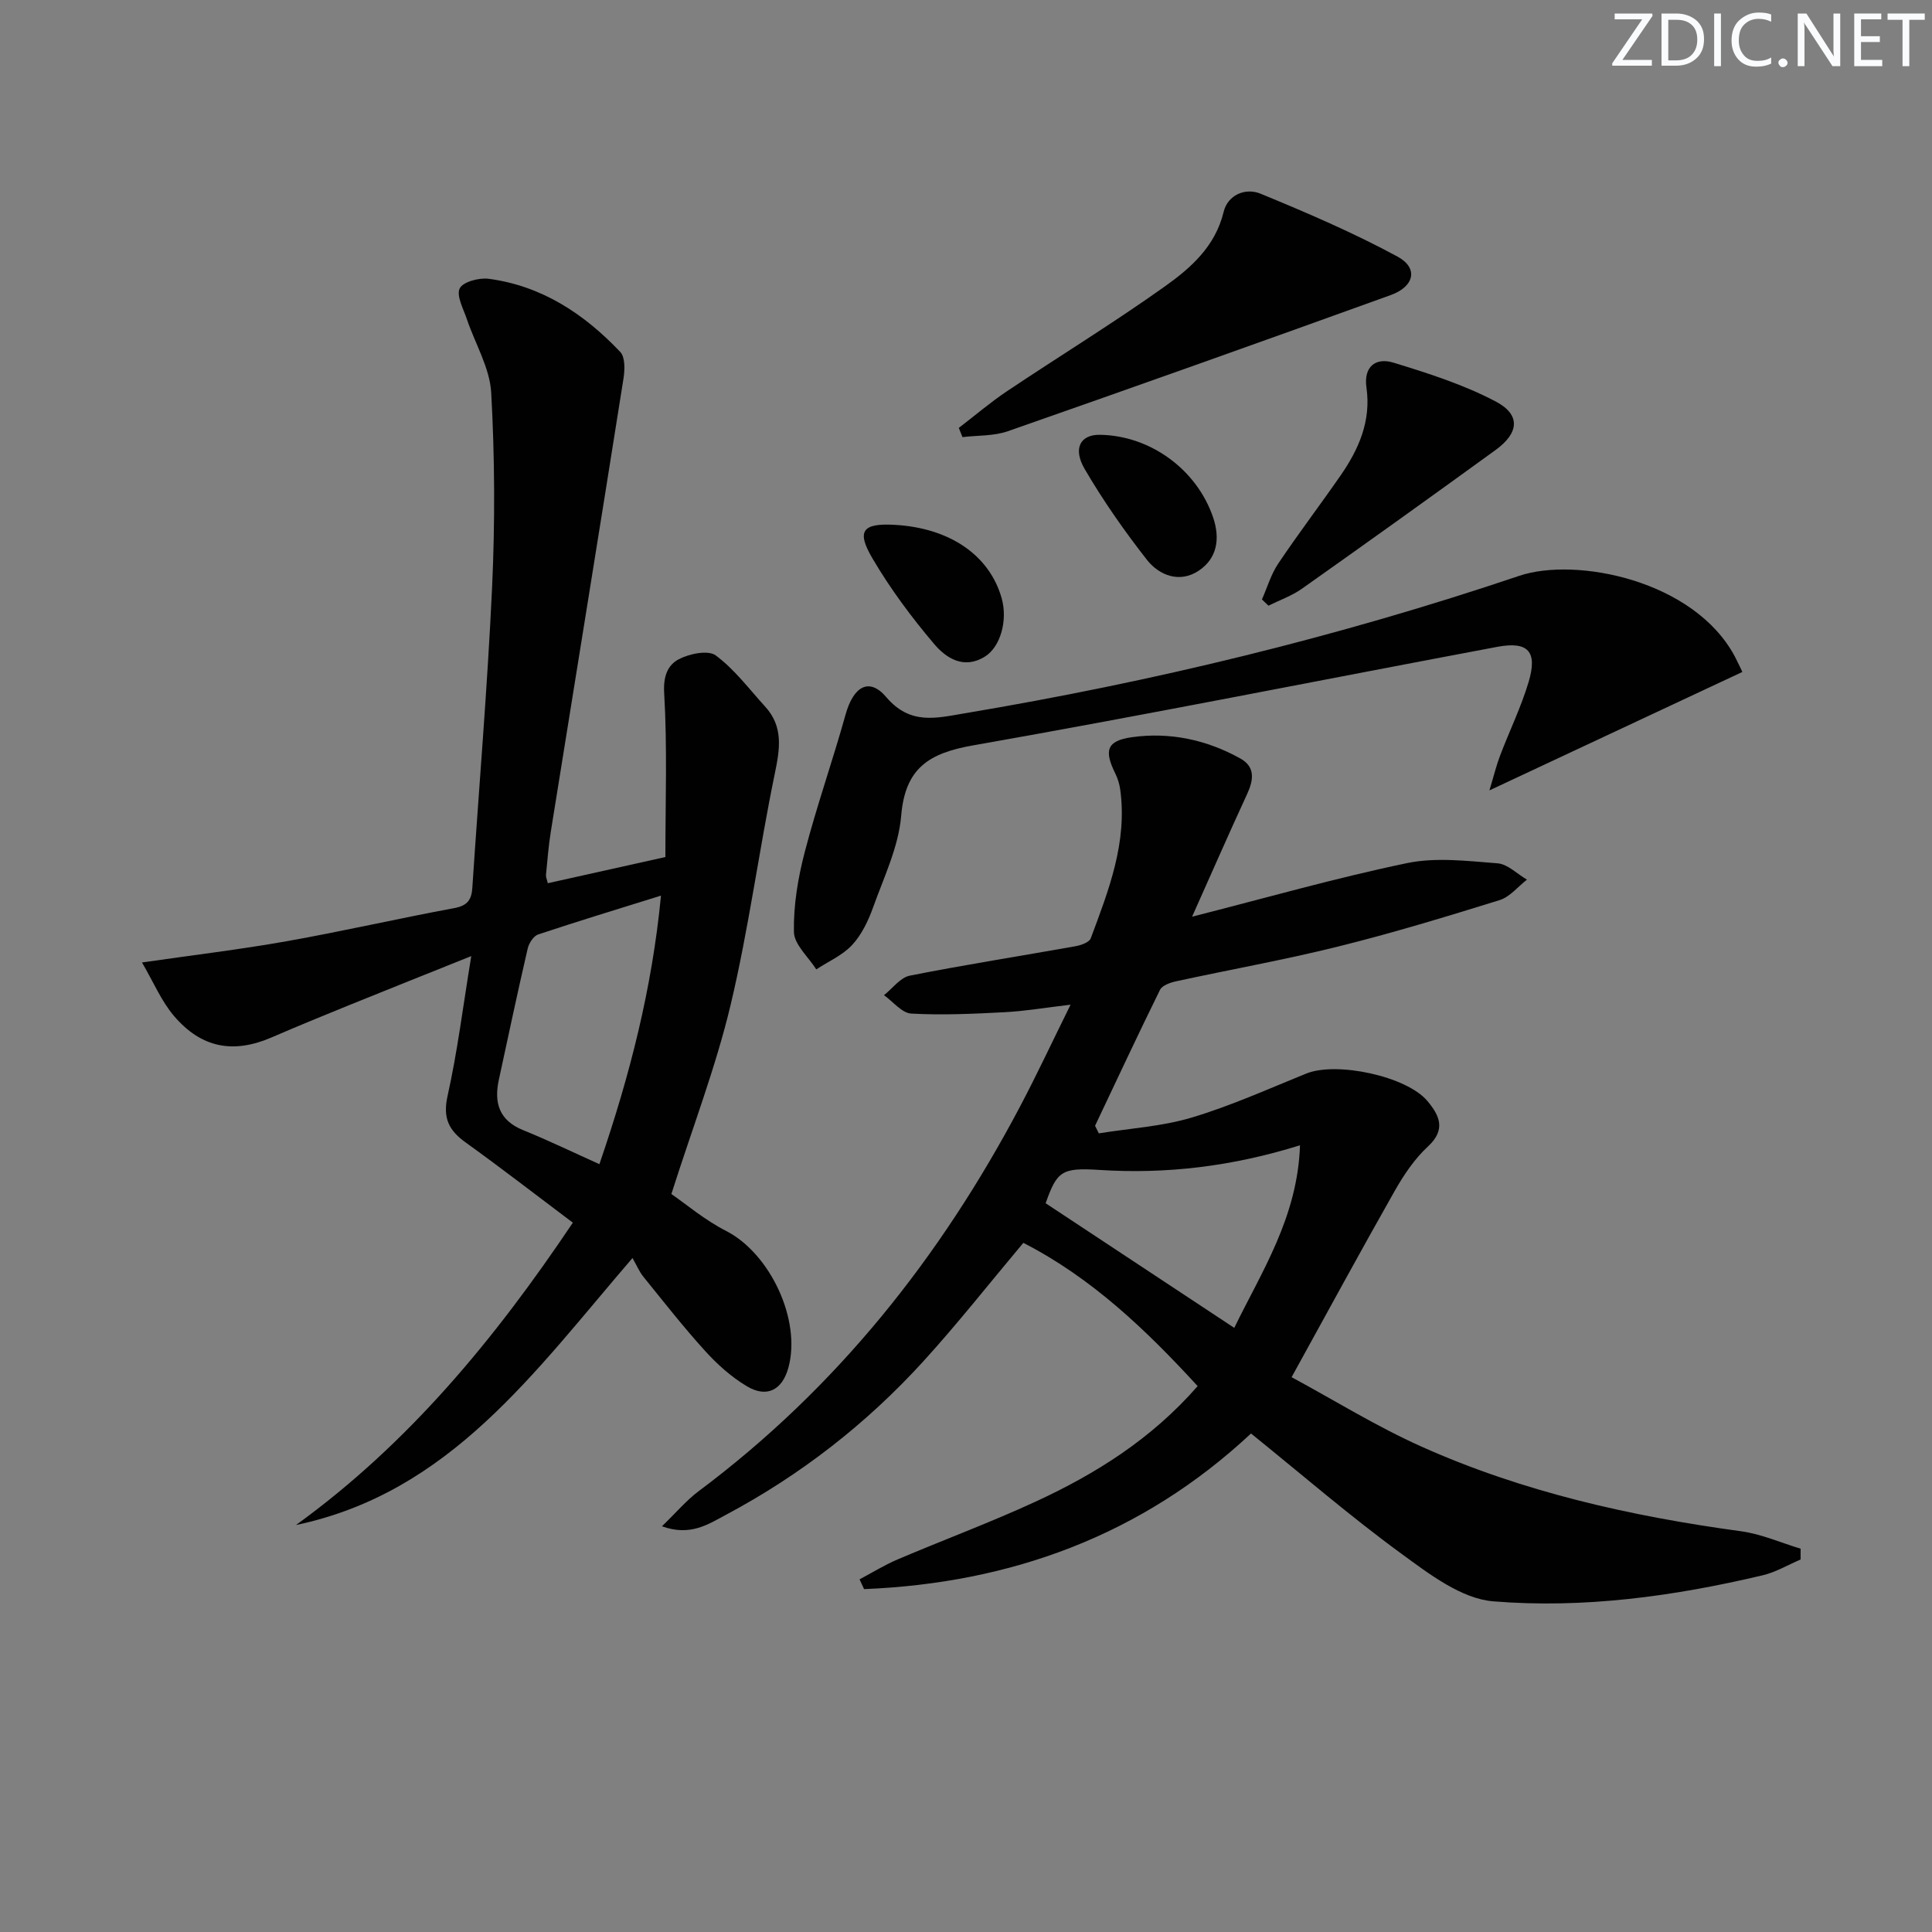
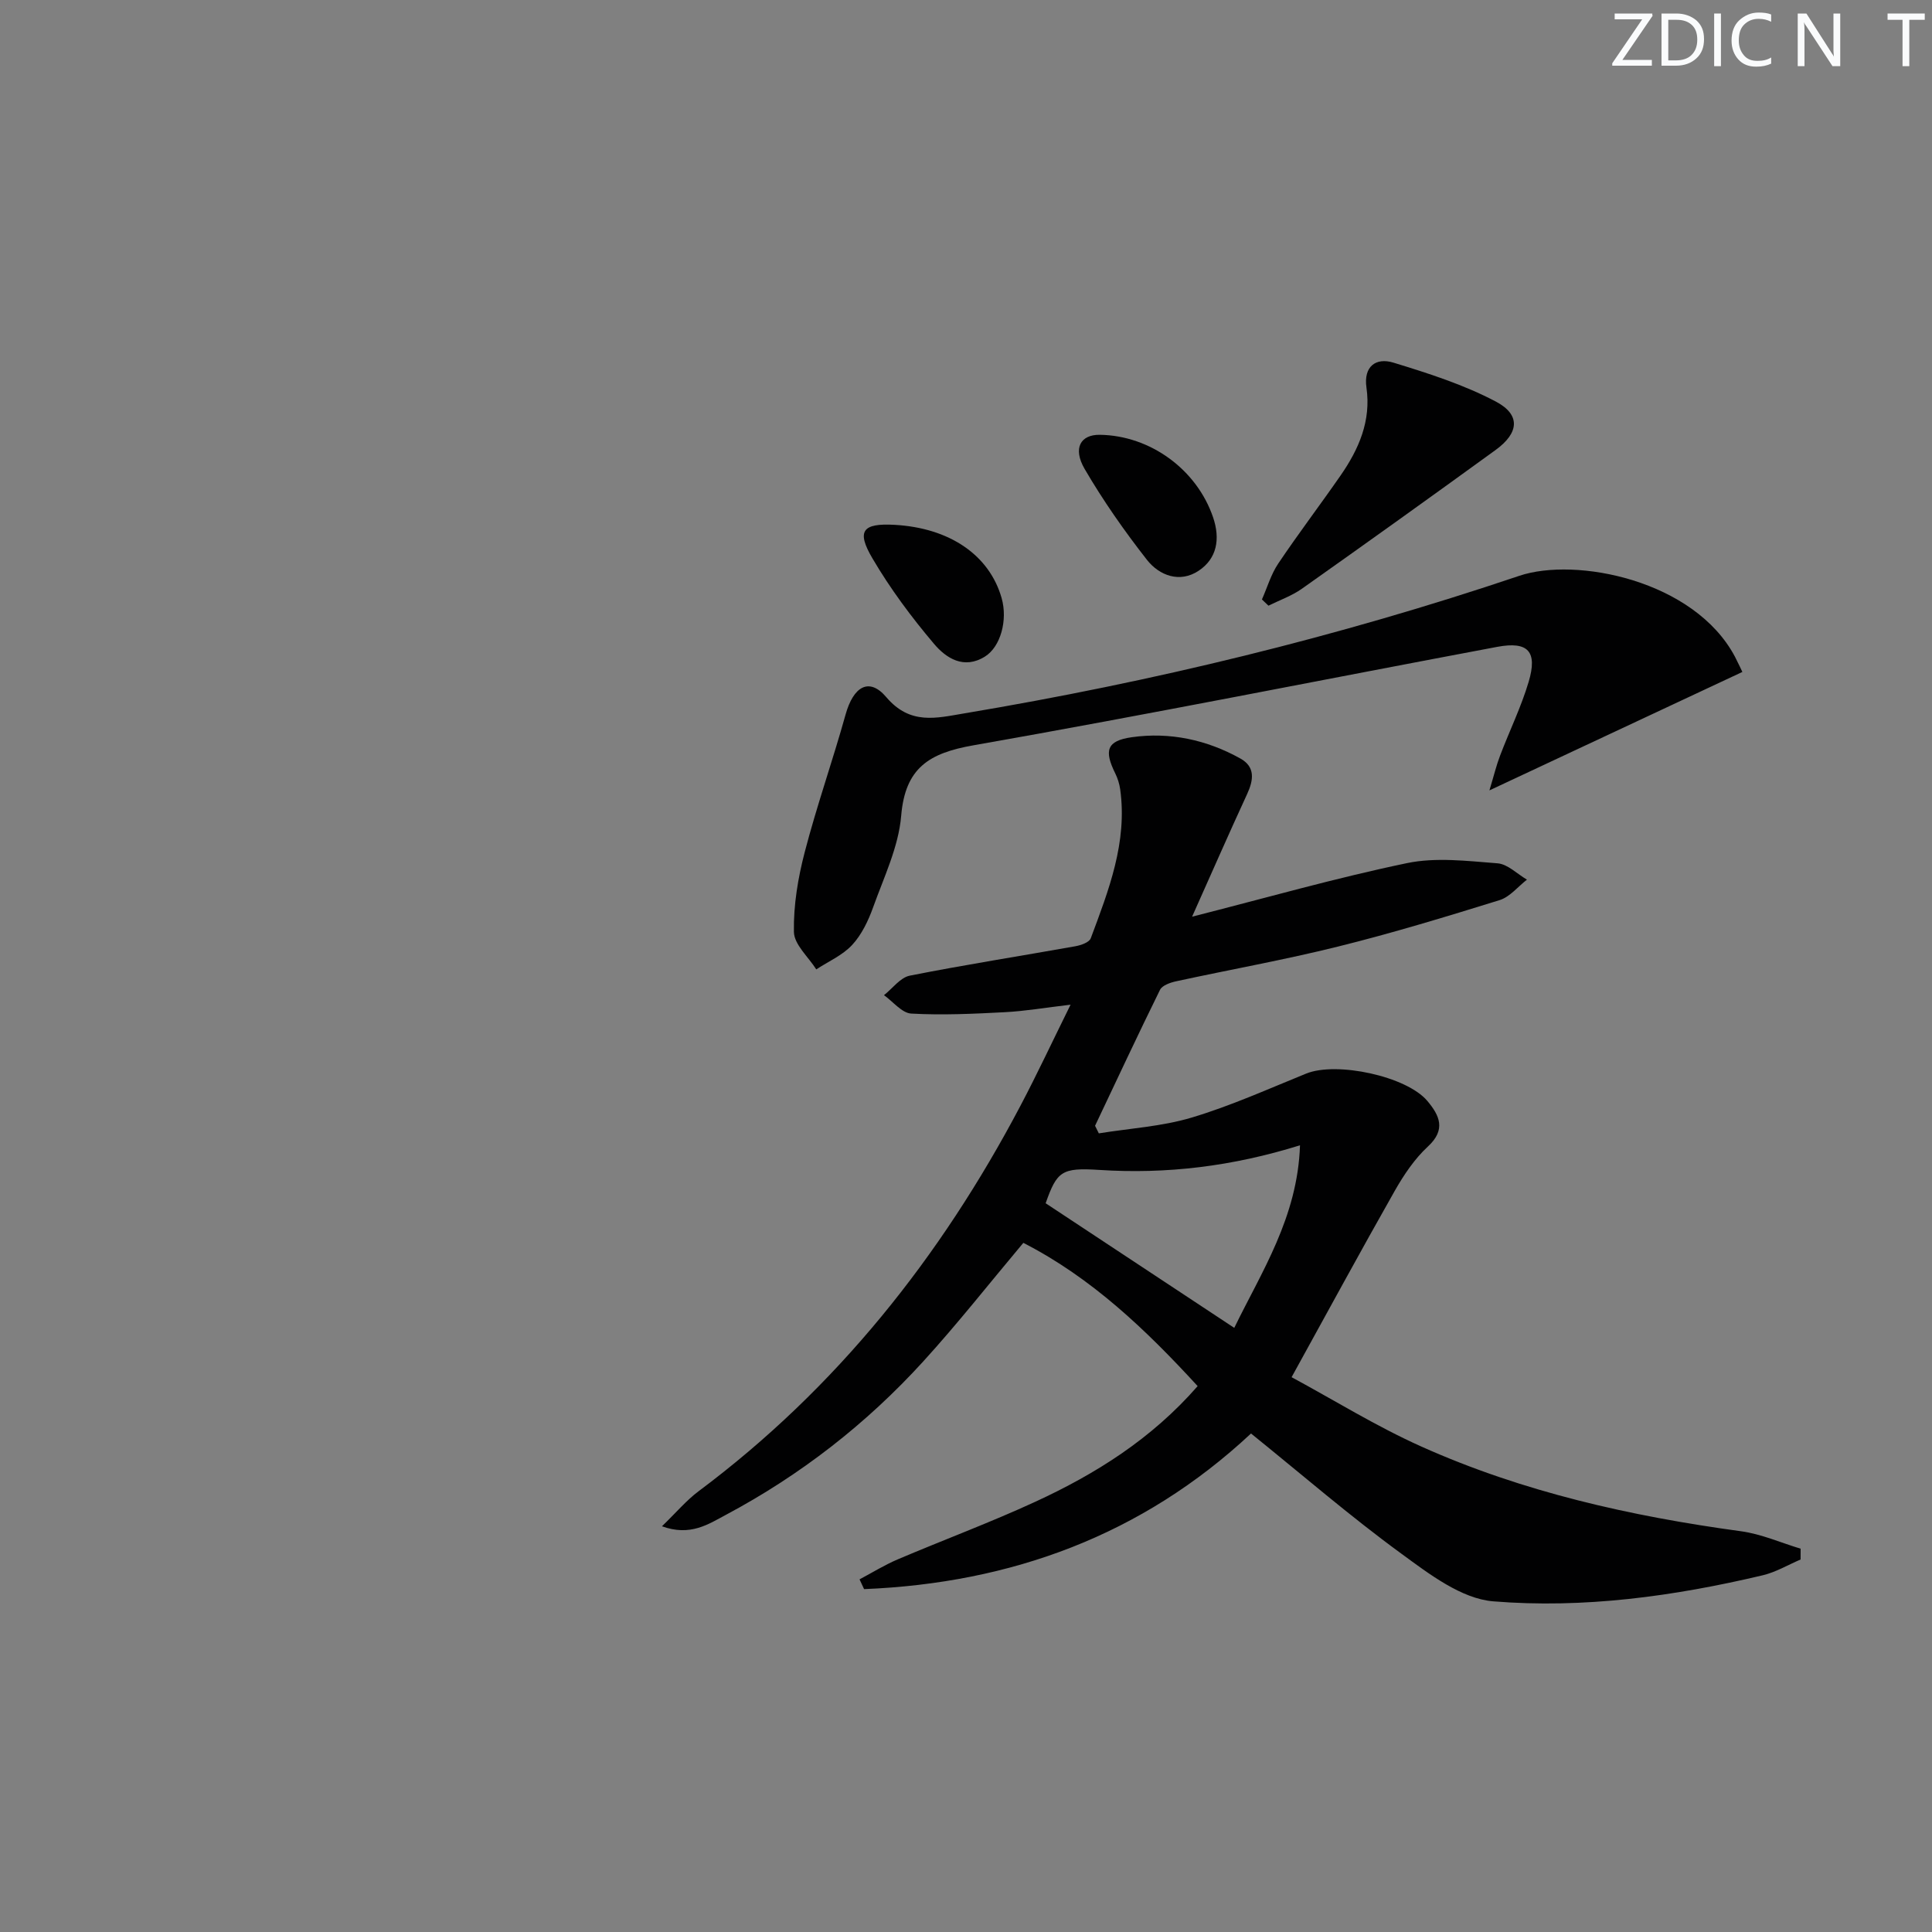
<svg xmlns="http://www.w3.org/2000/svg" enable-background="new 0 0 400 400" viewBox="0 0 400 400">
  <rect x="0" y="0" width="400" height="400" fill="#808080" stroke="none" />
  <g fill="#fafbfc">
    <path d="m342.2 3.2-6.3 9.2h6.1v1.2h-8.2v-.5l6.2-9.1h-5.7v-1.2h7.8v.4z" />
    <path d="m344 13.7v-10.9h3.1c1.6 0 3 .5 4.1 1.4 1.1 1 1.6 2.2 1.6 3.9s-.5 3-1.6 4-2.5 1.5-4.2 1.5h-3zm1.4-9.6v8.4h1.6c1.4 0 2.5-.4 3.2-1.1.8-.8 1.2-1.8 1.2-3.2s-.4-2.4-1.2-3.1-1.8-1-3.1-1z" />
    <path d="m356.3 2.8v10.9h-1.4v-10.9z" />
    <path d="m366.6 13.2c-.8.4-1.8.6-3 .6-1.6 0-2.8-.5-3.7-1.5s-1.4-2.3-1.4-3.9c0-1.7.5-3.2 1.6-4.2s2.4-1.6 4-1.6c1 0 1.9.1 2.6.4v1.5c-.8-.4-1.6-.6-2.6-.6-1.2 0-2.2.4-3 1.2s-1.1 1.9-1.1 3.3c0 1.3.4 2.3 1.1 3.1s1.6 1.1 2.8 1.1c1.1 0 2-.2 2.8-.7v1.3z" />
-     <path d="m368.2 13c0-.3.1-.5.3-.6.2-.2.4-.3.6-.3.3 0 .5.1.7.3s.3.4.3.6-.1.5-.3.6c-.2.2-.4.3-.7.3s-.5-.1-.6-.3c-.2-.2-.3-.4-.3-.6z" />
    <path d="m381.1 13.7h-1.7l-5.5-8.4c-.2-.2-.3-.5-.4-.7 0 .2.1.8.1 1.5v7.6h-1.4v-10.9h1.8l5.3 8.3c.3.4.4.6.4.8 0-.3-.1-.8-.1-1.6v-7.5h1.4v10.9z" />
-     <path d="m389.7 13.7h-5.8v-10.9h5.6v1.2h-4.2v3.5h3.9v1.2h-3.9v3.7h4.4z" />
    <path d="m398.4 4.1h-3.1v9.6h-1.4v-9.6h-3.1v-1.3h7.7v1.3z" />
  </g>
  <path d="m246.81 189.79c15.22-3.87 29.74-8.02 44.49-11.09 6-1.25 12.51-.44 18.74.04 2.11.16 4.07 2.2 6.1 3.38-1.87 1.45-3.54 3.58-5.66 4.24-11.08 3.44-22.19 6.82-33.44 9.61-11.09 2.76-22.38 4.77-33.55 7.2-1.2.26-2.86.84-3.32 1.76-4.6 9.33-8.99 18.75-13.45 28.15.26.52.52 1.05.78 1.57 6.43-1.04 13.05-1.42 19.23-3.27 8.09-2.42 15.86-5.93 23.71-9.11 6.27-2.54 20.76.54 25.07 5.66 2.53 3.01 3.93 5.93.12 9.45-2.76 2.55-4.97 5.85-6.85 9.15-7.04 12.41-13.85 24.96-21.37 38.6 8.8 4.75 17.54 10.18 26.84 14.35 21.06 9.44 43.4 14.44 66.21 17.55 4.2.57 8.23 2.37 12.34 3.61 0 .75-.01 1.5-.01 2.24-2.6 1.11-5.1 2.61-7.81 3.26-18.36 4.35-37.08 6.93-55.82 5.4-6.6-.54-13.27-5.66-19.04-9.88-10.6-7.74-20.55-16.35-31.11-24.87-22.59 21.1-49.71 30.98-80.11 32.22-.31-.67-.62-1.35-.94-2.02 2.64-1.4 5.19-2.99 7.93-4.15 9.47-4.03 19.15-7.62 28.49-11.93 12.46-5.75 24.01-12.97 33.58-23.93-10.69-11.66-21.99-22.45-36.09-29.66-7.02 8.36-13.6 16.73-20.75 24.58-11.75 12.89-25.4 23.51-40.81 31.72-3.59 1.91-7.36 4.53-13.26 2.38 2.98-2.88 5.06-5.37 7.59-7.26 28.54-21.32 50.1-48.45 66.62-79.78 3.47-6.58 6.62-13.33 10.39-20.95-5.21.61-9.37 1.33-13.56 1.55-6.47.34-12.97.65-19.43.29-1.94-.11-3.76-2.48-5.64-3.81 1.77-1.39 3.37-3.65 5.34-4.04 11.38-2.26 22.86-4.05 34.29-6.09 1.15-.21 2.87-.8 3.18-1.65 3.71-9.94 7.62-19.88 6.09-30.86-.16-1.12-.52-2.27-1.02-3.28-2.33-4.72-1.8-6.75 3.44-7.49 7.85-1.11 15.51.53 22.48 4.42 3.09 1.73 2.74 4.43 1.37 7.38-3.83 8.29-7.48 16.65-11.38 25.36zm8.73 85.13c5.59-11.5 13.13-22.9 13.61-37.8-14.05 4.38-27.66 6-41.56 5.1-7.77-.5-8.76.26-11.1 6.9 13.06 8.63 25.85 17.08 39.05 25.8z" fill="#010102" />
-   <path d="m118.6 253.14c-7.56-5.68-14.77-11.27-22.17-16.59-3.5-2.51-4.79-5.05-3.77-9.63 2.05-9.18 3.2-18.56 4.91-28.97-9 3.61-17.08 6.83-25.15 10.1-5.39 2.19-10.77 4.39-16.1 6.7-7.94 3.45-14.58 2.3-20.31-4.42-2.6-3.05-4.21-6.95-6.61-11.06 10.72-1.55 20.39-2.7 29.96-4.4 11.59-2.06 23.08-4.7 34.66-6.85 2.69-.5 3.6-1.64 3.77-4.19 1.36-20.73 3.13-41.44 4.09-62.19.62-13.42.56-26.92-.18-40.33-.29-5.16-3.34-10.16-5.05-15.26-.71-2.12-2.21-4.82-1.47-6.34.66-1.36 4.01-2.25 5.99-1.99 11 1.45 19.8 7.28 27.25 15.15 1.04 1.1.95 3.73.66 5.54-4.95 31.29-10.03 62.56-15.05 93.84-.47 2.95-.7 5.93-.99 8.9-.04.46.2.94.38 1.71 8.1-1.8 16.13-3.59 24.34-5.42 0-11.48.41-22.75-.25-33.95-.21-3.48.73-5.8 3.02-7 2.19-1.15 6.09-1.96 7.66-.79 3.9 2.89 6.92 6.97 10.24 10.61 3.8 4.17 3.04 8.76 1.98 13.88-3.29 15.92-5.39 32.1-9.15 47.89-3.06 12.85-7.85 25.28-12.26 39.13 2.93 2.01 6.86 5.36 11.33 7.64 9.07 4.64 15.61 18.38 12.9 28.31-1.27 4.64-4.47 6.33-8.63 3.83-3.21-1.92-6.13-4.54-8.65-7.33-4.46-4.91-8.56-10.16-12.74-15.32-.84-1.03-1.36-2.31-2.26-3.88-20.34 23.63-37.78 48.57-69.67 55.28 23.24-16.81 41.12-38.44 57.32-62.6zm5.5-12.11c6.36-18.55 10.89-36.35 12.75-55.6-9.04 2.82-17.27 5.32-25.43 8.04-.96.32-1.92 1.82-2.17 2.93-2.09 9.03-4.01 18.09-5.97 27.15-1.03 4.76.04 8.41 5.02 10.43 5.16 2.09 10.2 4.53 15.8 7.05z" fill="#010102" />
  <path d="m360.74 139.12c-17.31 8.1-34.19 16.01-52.37 24.52.94-3.11 1.44-5.21 2.21-7.21 1.94-5.11 4.37-10.07 5.92-15.29 1.86-6.26-.12-8.41-6.49-7.22-36.16 6.79-72.24 14.02-108.48 20.39-9.16 1.61-14.12 4.65-14.95 14.59-.54 6.44-3.58 12.72-5.81 18.95-1 2.78-2.37 5.66-4.34 7.79-1.98 2.14-4.91 3.41-7.43 5.06-1.64-2.59-4.59-5.15-4.63-7.77-.1-5.5.84-11.15 2.24-16.51 2.49-9.58 5.8-18.95 8.46-28.49 1.62-5.8 4.87-7.78 8.42-3.6 4.97 5.86 10.43 4.32 16.2 3.36 39.01-6.54 77.32-15.81 114.85-28.47 11.74-3.96 36.25.89 44.66 16.74.74 1.44 1.42 2.91 1.54 3.16z" fill="#010102" />
-   <path d="m198.51 88.59c3.31-2.53 6.49-5.26 9.94-7.57 10.9-7.3 22.11-14.16 32.79-21.77 5.33-3.8 10.37-8.25 12.09-15.35.87-3.59 4.54-5.08 7.65-3.8 9.62 3.96 19.23 8.08 28.37 13.03 4.34 2.35 3.5 6.19-1.41 7.96-26.38 9.53-52.8 18.93-79.28 28.19-2.92 1.02-6.25.84-9.39 1.22-.26-.63-.51-1.27-.76-1.91z" fill="#010102" />
  <path d="m261.27 124.11c1.1-2.48 1.87-5.18 3.35-7.39 4.16-6.2 8.69-12.16 12.95-18.3 3.77-5.44 6.33-11.3 5.34-18.18-.63-4.38 1.95-6.27 5.58-5.16 7.22 2.21 14.55 4.55 21.19 8.05 5.2 2.74 4.83 6.51-.04 10.04-13.31 9.66-26.68 19.24-40.11 28.73-2.08 1.47-4.59 2.35-6.91 3.5-.44-.43-.9-.86-1.35-1.29z" fill="#010102" />
  <path d="m185.19 108.66c11.42.63 19.66 6.27 22.19 15.18 1.29 4.56-.22 10.07-3.45 12.09-4.38 2.74-8.07.32-10.57-2.65-4.68-5.53-9.06-11.42-12.72-17.66-3.39-5.74-2.03-7.32 4.55-6.96z" fill="#010102" />
  <path d="m227.69 90.02c10.48.14 20.11 7.21 23.47 17.1 1.51 4.44.82 8.53-3.01 11.06-3.88 2.57-8.12 1.01-10.71-2.3-4.68-5.98-9.07-12.26-12.89-18.81-2.49-4.3-.81-7.1 3.14-7.05z" fill="#010102" />
</svg>